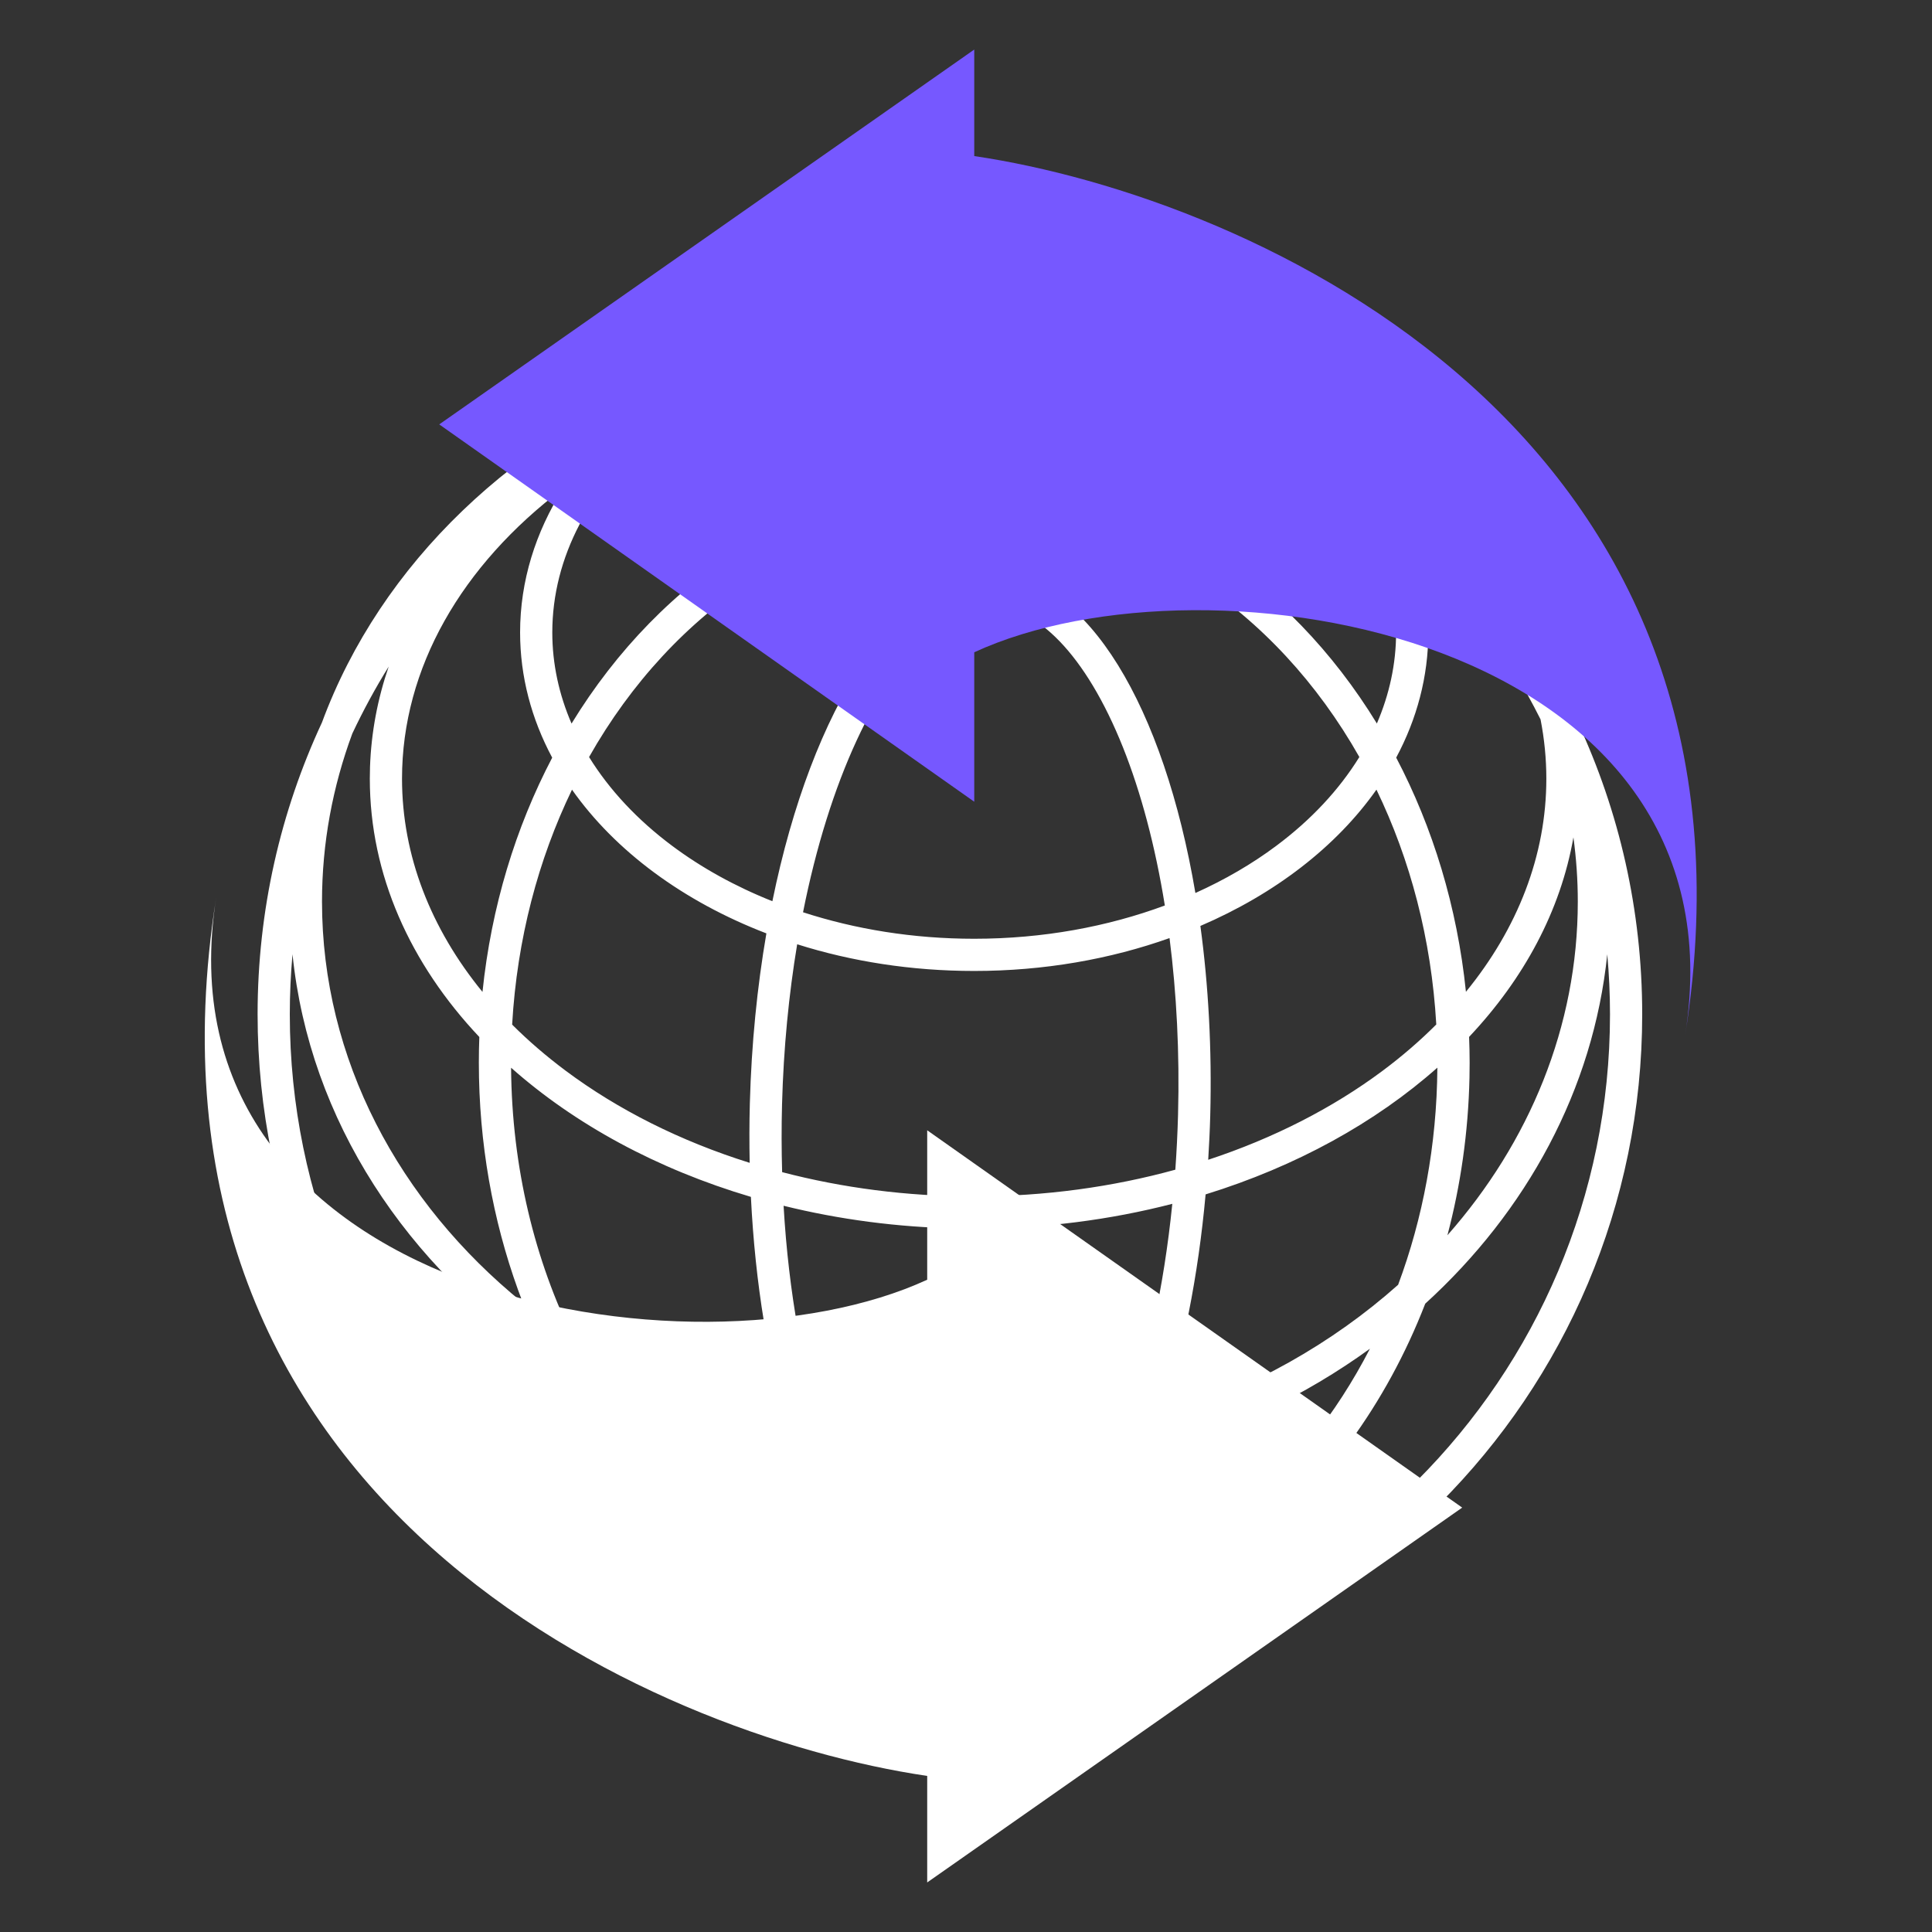
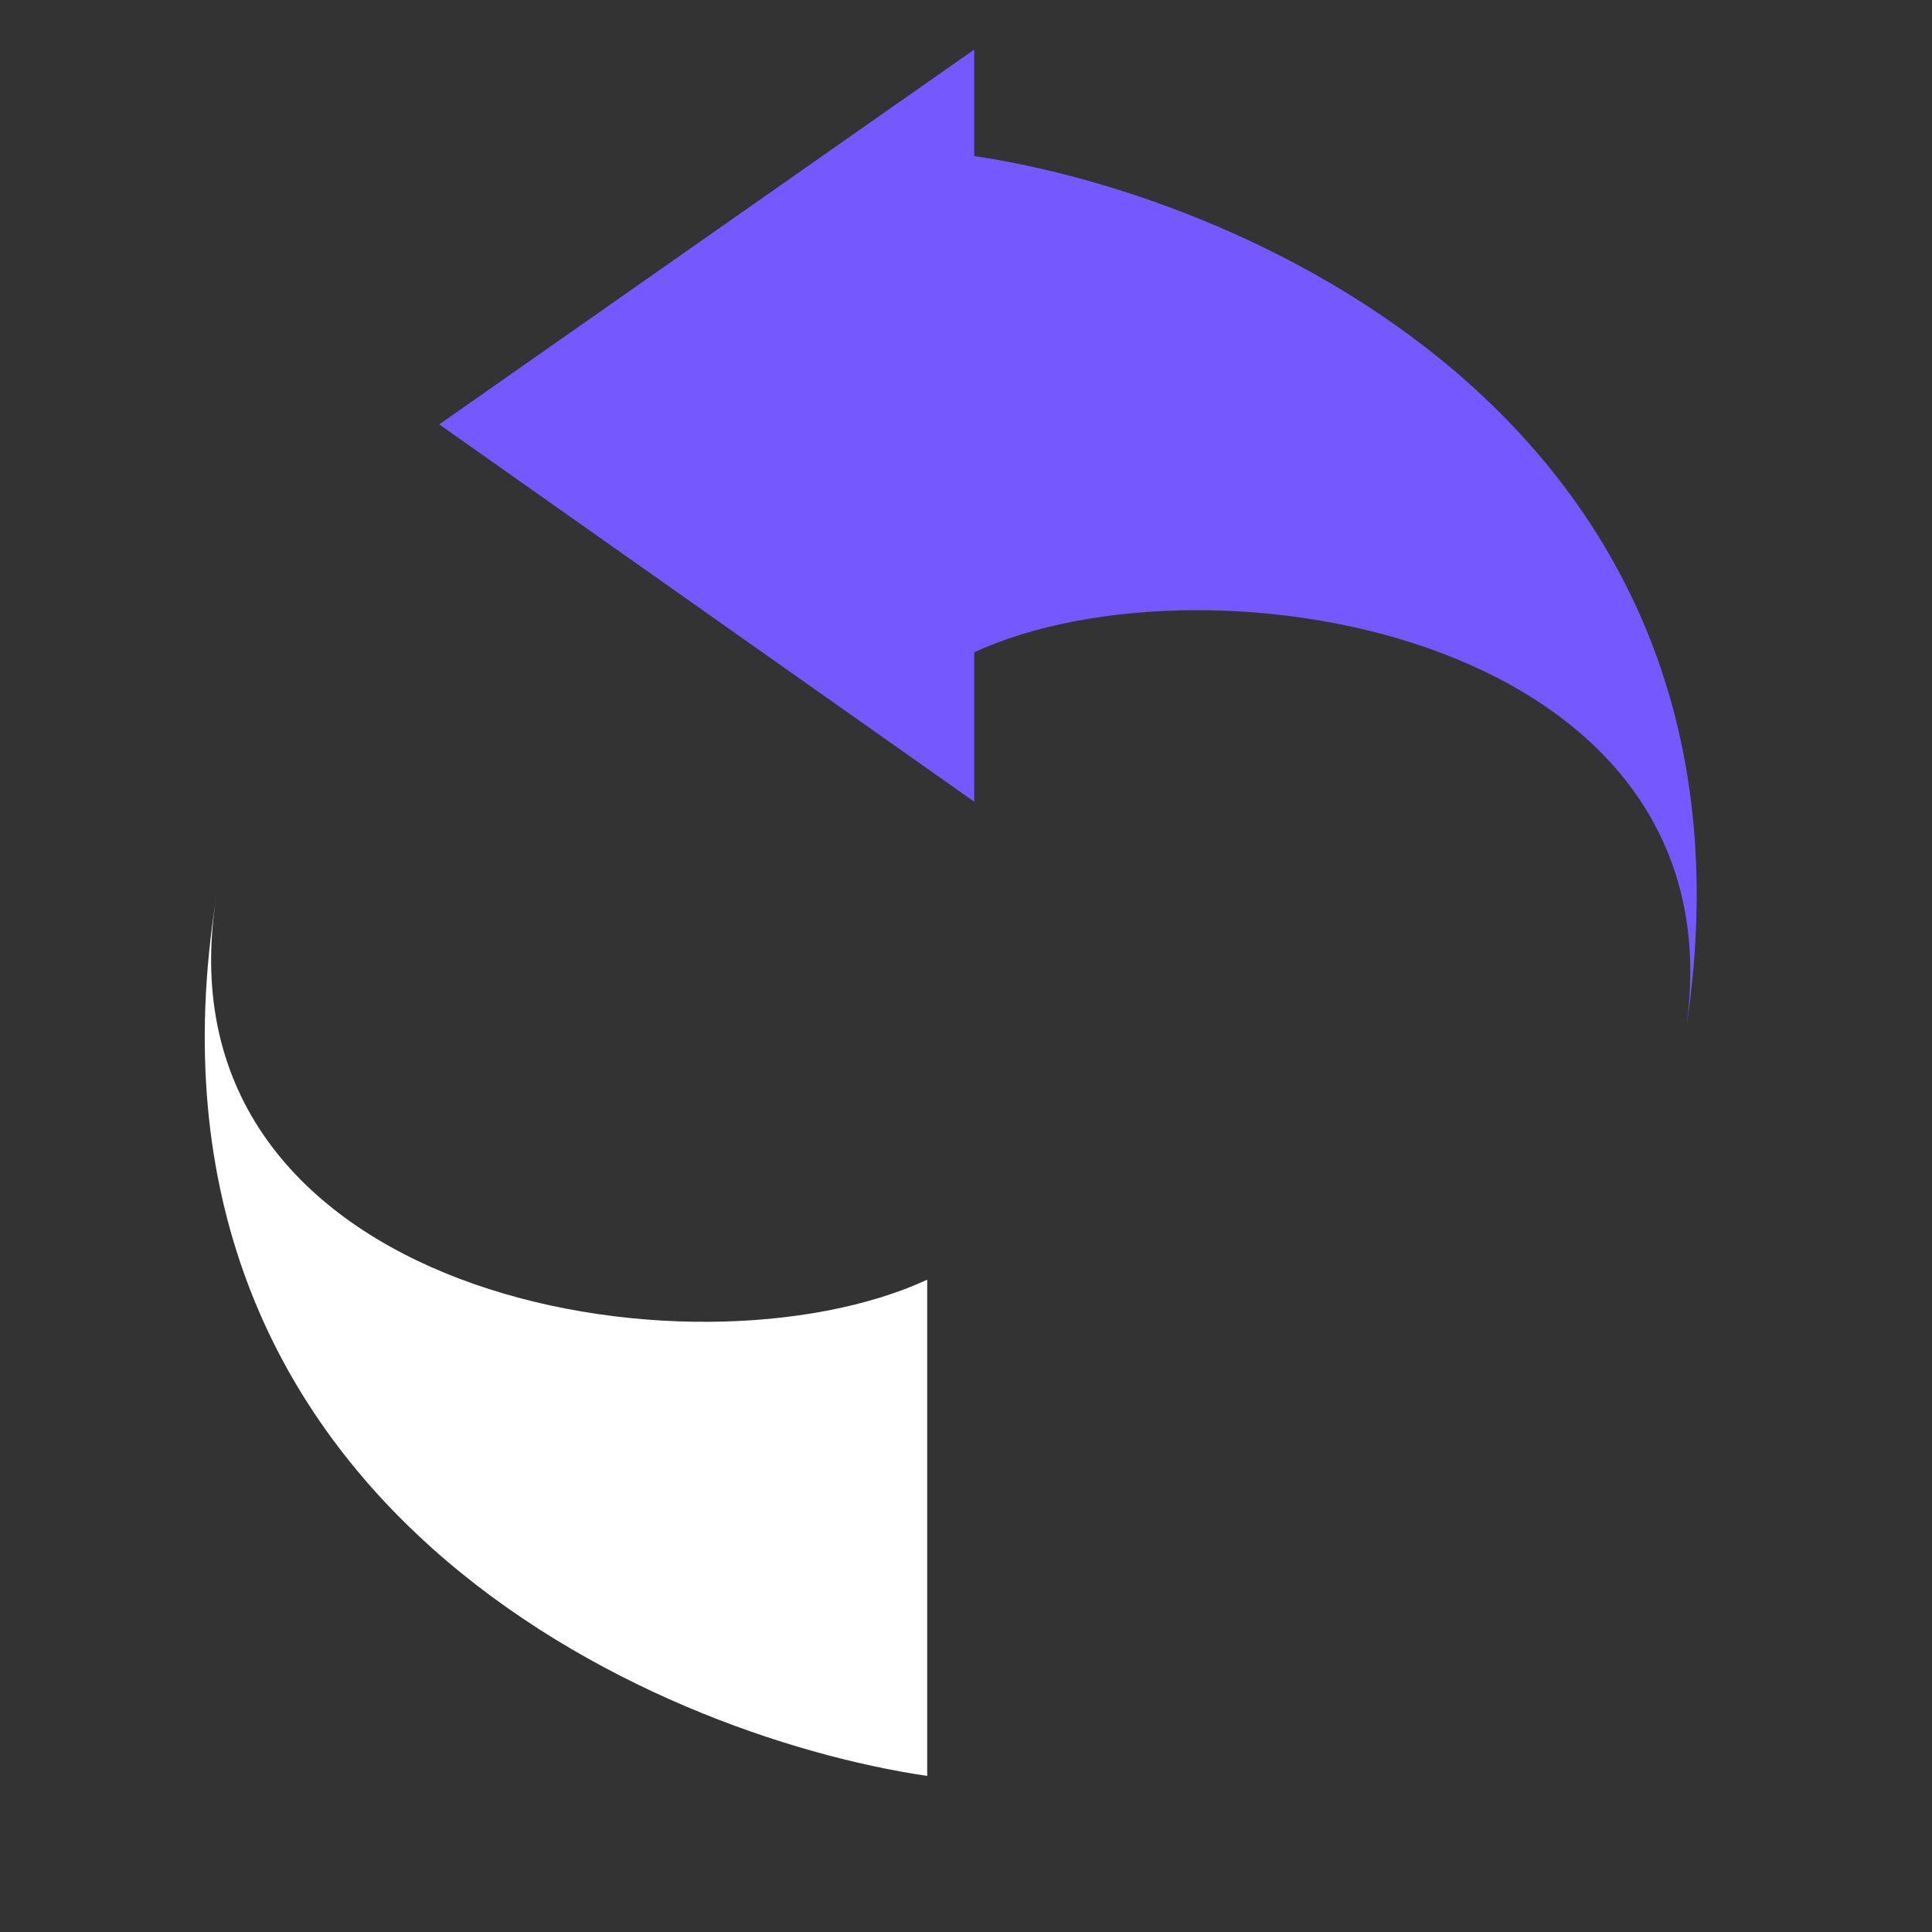
<svg xmlns="http://www.w3.org/2000/svg" width="60" height="60" viewBox="0 0 60 60" fill="none">
  <rect x="0" y="0" width="60" height="60" fill="#333333" stroke="none" />
-   <path d="M30.255 9.129C34.381 9.129 38.092 10.45 40.671 12.556C44.863 14.642 47.862 17.951 48.75 21.798C48.839 22.01 48.921 22.224 49.001 22.439C50.283 25.193 51 28.263 51 31.5C51 43.374 41.374 53 29.5 53C17.626 53 8 43.374 8 31.5C8 28.263 8.717 25.193 9.998 22.439C11.824 17.498 16.018 13.493 21.405 11.458C23.825 10.002 26.903 9.129 30.255 9.129ZM49.915 29.636C49.484 33.836 47.41 37.619 44.262 40.487C41.839 46.735 36.48 51.078 30.256 51.078L30.149 51.076C30.097 51.077 30.044 51.079 29.991 51.077L29.903 51.071H29.858C24.426 50.91 19.695 47.439 17.067 42.312C12.627 39.333 9.614 34.799 9.084 29.636C9.029 30.25 9 30.872 9 31.5C9 42.822 18.178 52 29.5 52C40.822 52 50 42.822 50 31.5C50 30.872 49.97 30.25 49.915 29.636ZM34.472 45.466C32.88 45.814 31.215 46 29.5 46C28.31 46 27.144 45.909 26.01 45.738C26.583 47.167 27.255 48.268 27.964 49.003C28.658 49.723 29.337 50.043 29.975 50.073C30.009 50.074 30.043 50.075 30.077 50.075C30.711 50.074 31.401 49.79 32.127 49.114C32.88 48.413 33.615 47.338 34.269 45.925C34.338 45.775 34.405 45.622 34.472 45.466ZM42.544 41.886C40.538 43.34 38.212 44.465 35.672 45.168C34.901 47.172 33.937 48.768 32.859 49.794C36.917 48.905 40.434 45.98 42.544 41.886ZM18.826 43.37C20.887 46.558 23.868 48.839 27.252 49.699C26.321 48.736 25.508 47.308 24.864 45.537C22.7 45.098 20.668 44.358 18.826 43.37ZM36.407 37.386C34.479 37.884 32.409 38.155 30.254 38.155L29.77 38.151C27.875 38.116 26.05 37.87 24.335 37.446C24.493 40.171 24.95 42.638 25.619 44.663C26.871 44.883 28.168 45 29.5 45C31.384 45 33.198 44.768 34.912 44.338C35.618 42.365 36.144 39.996 36.407 37.386ZM15.872 33.159C15.896 36.267 16.611 39.151 17.835 41.624C19.797 42.906 22.049 43.873 24.499 44.437C23.867 42.341 23.452 39.864 23.32 37.17C20.408 36.307 17.855 34.918 15.872 33.159ZM44.639 33.157C42.713 34.865 40.25 36.225 37.441 37.093C37.211 39.639 36.736 41.989 36.081 44.008C38.888 43.131 41.386 41.712 43.42 39.9C44.186 37.846 44.621 35.569 44.639 33.157ZM12.071 20.702C11.656 21.37 11.28 22.064 10.942 22.78C10.331 24.43 10 26.186 10 28C10 32.882 12.387 37.337 16.238 40.46C15.412 38.319 14.93 35.956 14.876 33.468L14.871 33.001C14.871 32.734 14.876 32.469 14.886 32.205C12.743 29.934 11.485 27.167 11.485 24.182L11.491 23.82C11.528 22.746 11.727 21.703 12.071 20.702ZM48.864 26.005C48.464 28.291 47.322 30.402 45.624 32.202C45.634 32.467 45.641 32.733 45.641 33.001L45.636 33.468C45.599 35.168 45.361 36.81 44.951 38.362C47.496 35.478 49 31.874 49 28C49 27.326 48.953 26.66 48.864 26.005ZM36.321 29.133C34.484 29.787 32.427 30.154 30.255 30.154C28.304 30.154 26.446 29.859 24.757 29.325C24.498 30.88 24.334 32.55 24.287 34.294C24.268 35.009 24.27 35.713 24.29 36.402C26.15 36.888 28.157 37.155 30.254 37.155C32.458 37.155 34.562 36.86 36.501 36.326C36.541 35.768 36.569 35.2 36.585 34.624C36.637 32.691 36.539 30.842 36.321 29.133ZM17.764 24.524C16.717 26.69 16.057 29.162 15.905 31.82C16.413 32.328 16.973 32.809 17.579 33.261C19.191 34.461 21.125 35.438 23.282 36.113C23.27 35.507 23.27 34.891 23.287 34.268C23.337 32.418 23.516 30.643 23.801 28.987C21.225 27.997 19.111 26.436 17.764 24.524ZM42.747 24.523C41.501 26.292 39.597 27.761 37.279 28.756C37.528 30.593 37.64 32.579 37.585 34.65C37.573 35.111 37.549 35.567 37.522 36.018C39.56 35.347 41.391 34.406 42.929 33.261C43.537 32.808 44.096 32.325 44.605 31.816C44.453 29.159 43.794 26.687 42.747 24.523ZM17.487 15.172C14.336 17.553 12.485 20.745 12.485 24.182C12.485 26.571 13.38 28.842 14.984 30.805C15.257 28.162 16.014 25.695 17.149 23.53C16.506 22.327 16.152 21.015 16.152 19.642C16.152 18.043 16.631 16.528 17.487 15.172ZM43.861 16.873C44.184 17.755 44.357 18.683 44.357 19.642C44.357 21.015 44.003 22.327 43.36 23.529C44.496 25.693 45.254 28.159 45.526 30.801C47.129 28.839 48.023 26.57 48.023 24.182C48.023 23.559 47.961 22.944 47.843 22.341C46.822 20.301 45.472 18.455 43.861 16.873ZM30.855 18.842C30.204 18.824 29.494 19.108 28.746 19.805C27.993 20.506 27.258 21.581 26.605 22.993C25.917 24.48 25.344 26.293 24.939 28.331C26.558 28.857 28.355 29.154 30.255 29.154C32.395 29.154 34.403 28.777 36.175 28.121C35.877 26.271 35.433 24.609 34.877 23.215C34.3 21.769 33.623 20.658 32.909 19.917C32.199 19.181 31.505 18.859 30.855 18.842ZM30.256 15.924C25.336 15.924 20.899 18.904 18.294 23.511C18.923 24.528 19.795 25.464 20.881 26.273C21.787 26.949 22.834 27.529 23.987 27.988C25.217 21.96 27.891 17.762 30.881 17.842C33.77 17.919 36.15 21.97 37.124 27.733C38.041 27.32 38.883 26.83 39.629 26.273C40.715 25.464 41.587 24.528 42.216 23.51C39.61 18.904 35.175 15.924 30.256 15.924ZM30.254 11.207C26.589 11.207 23.199 12.021 20.387 13.399C18.329 15.111 17.152 17.308 17.152 19.642C17.152 20.617 17.36 21.568 17.75 22.471C20.542 17.901 25.103 14.924 30.256 14.924L30.652 14.93C35.641 15.078 40.039 18.018 42.76 22.469C43.149 21.567 43.357 20.617 43.357 19.642C43.357 17.99 42.766 16.409 41.692 15.019C39.443 13.351 36.839 12.135 34.016 11.5C32.805 11.309 31.547 11.207 30.254 11.207Z" fill="white" />
  <path d="M30.256 1.539L13.641 13.18L30.256 24.898V20.257C37.538 16.898 54.315 19.718 52.333 32.154C55.328 13.365 38.863 6.12 30.256 4.847V1.539Z" fill="#7658FF" />
-   <path d="M28.795 58.461L45.41 46.82L28.795 35.102L28.795 39.743C21.513 43.102 4.736 40.281 6.718 27.846C3.723 46.635 20.188 53.88 28.795 55.153L28.795 58.461Z" fill="white" />
+   <path d="M28.795 58.461L28.795 35.102L28.795 39.743C21.513 43.102 4.736 40.281 6.718 27.846C3.723 46.635 20.188 53.88 28.795 55.153L28.795 58.461Z" fill="white" />
</svg>